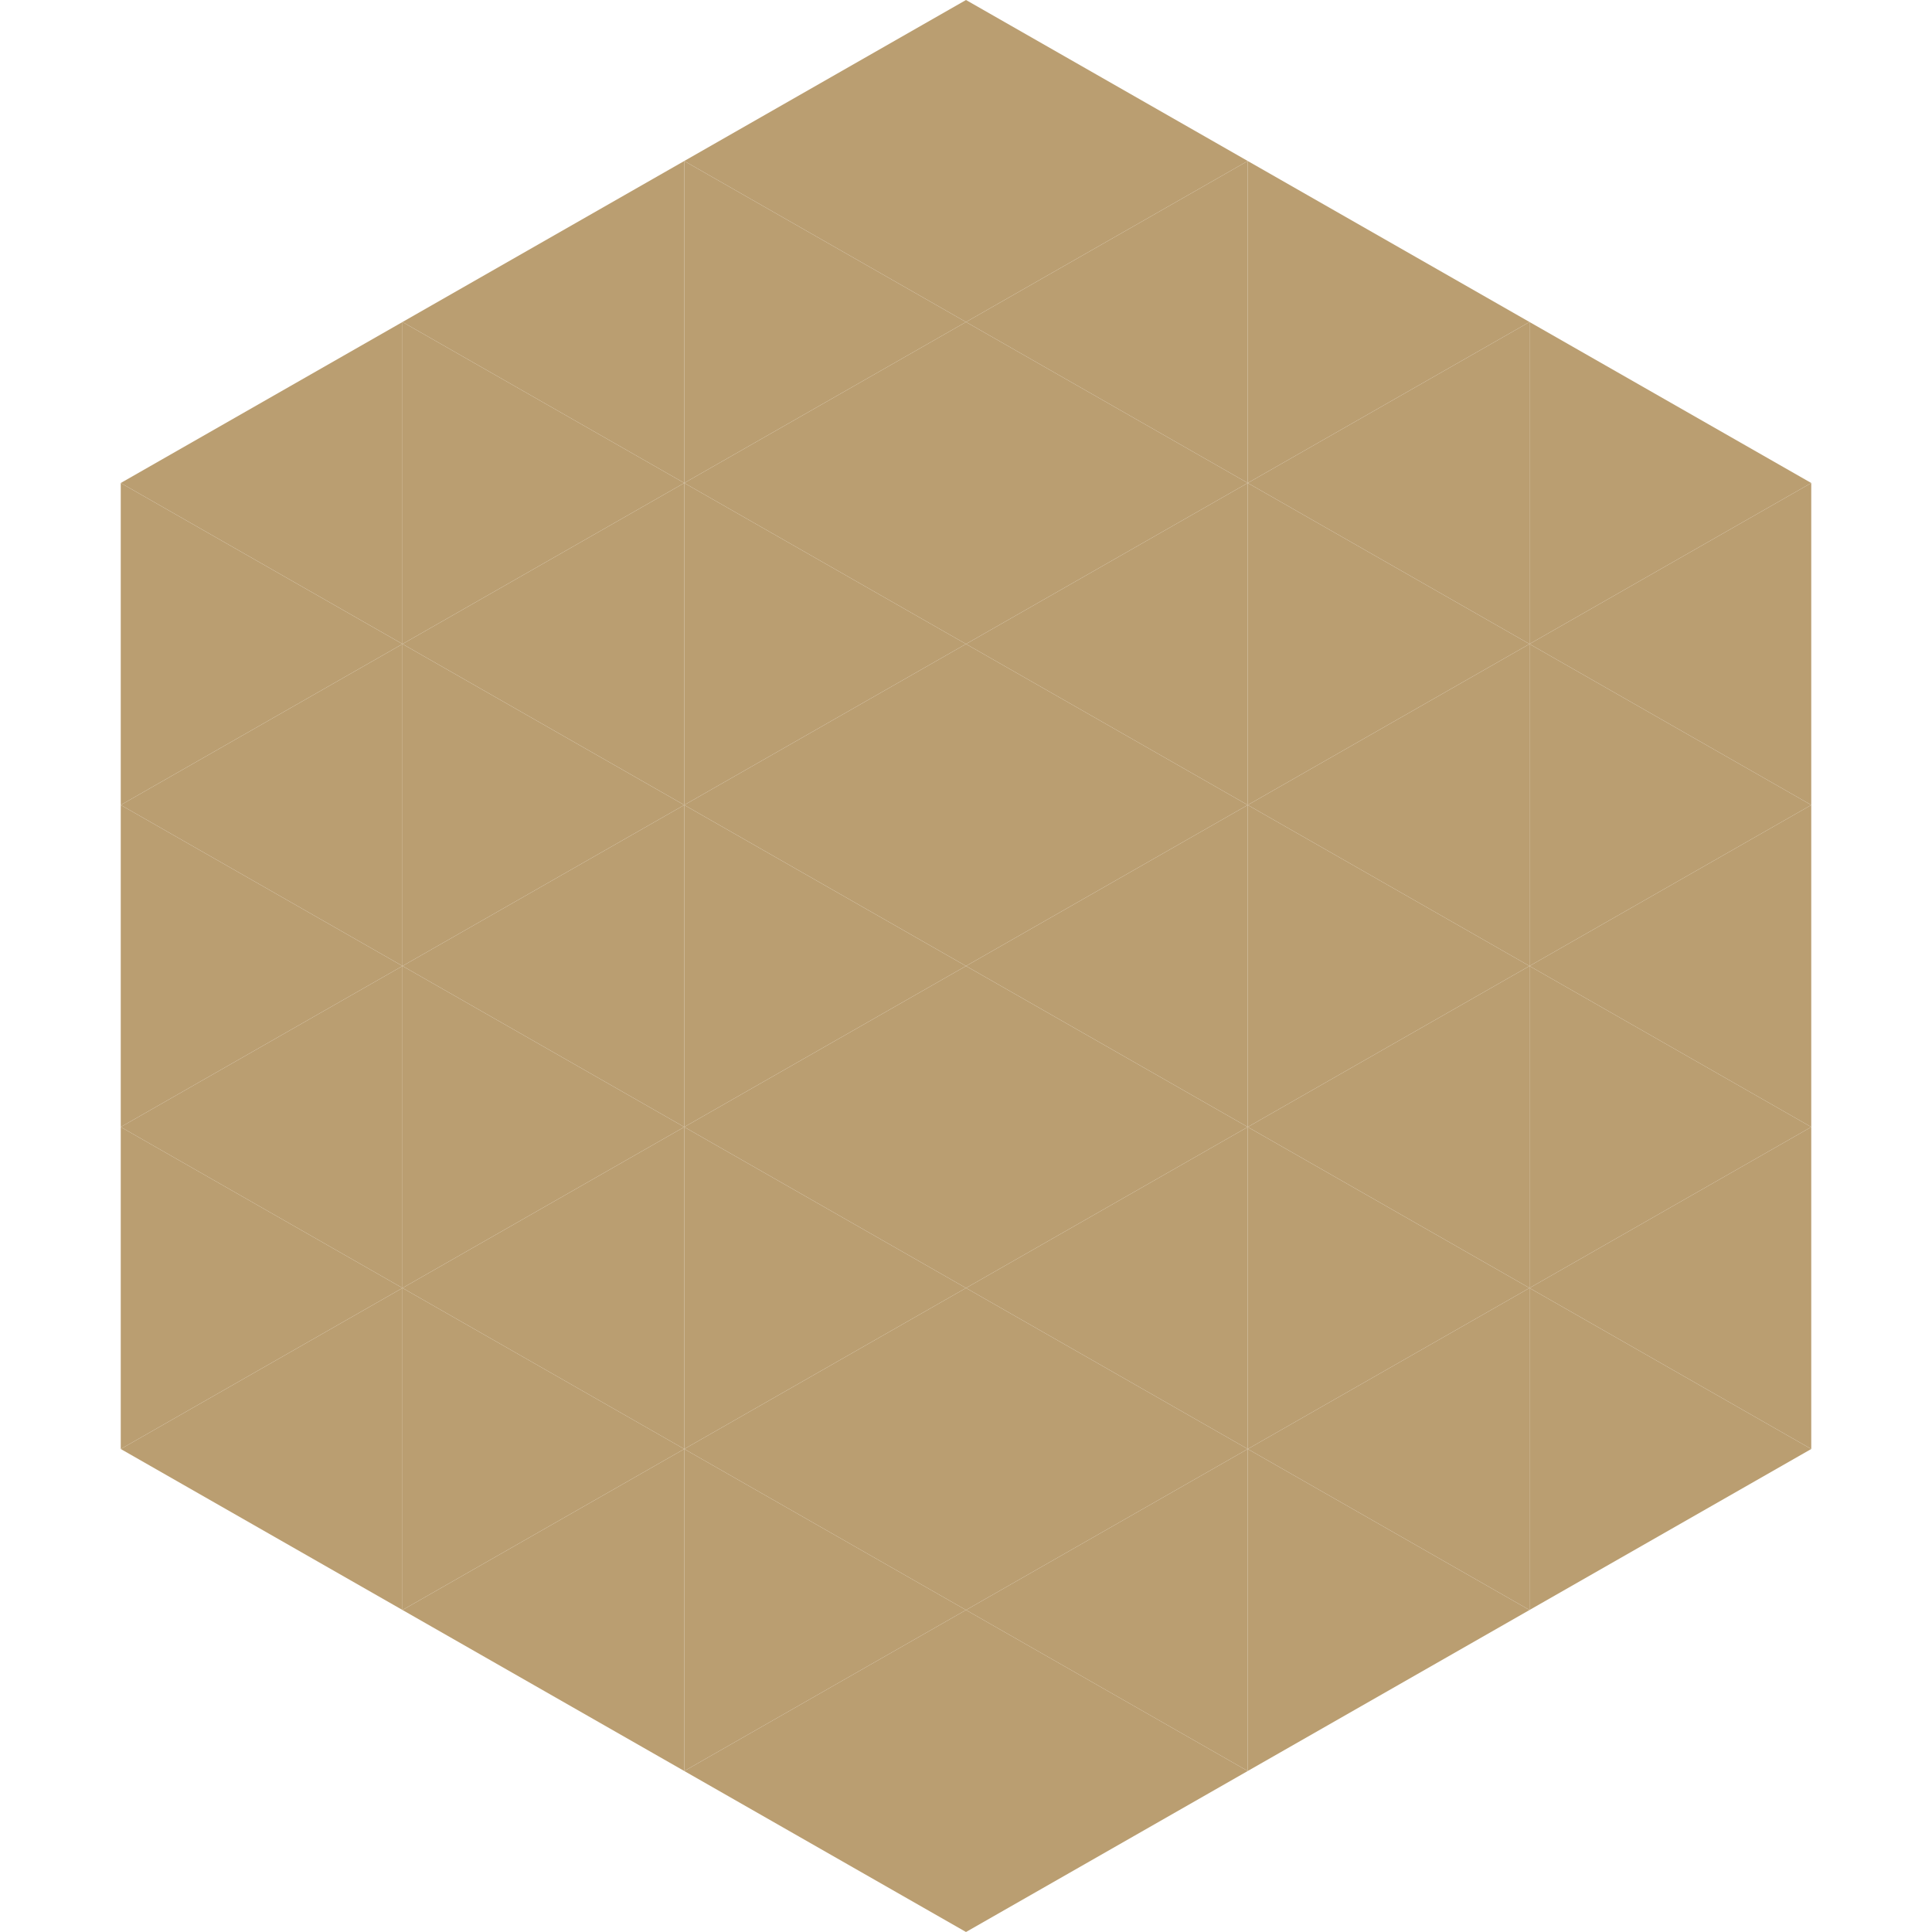
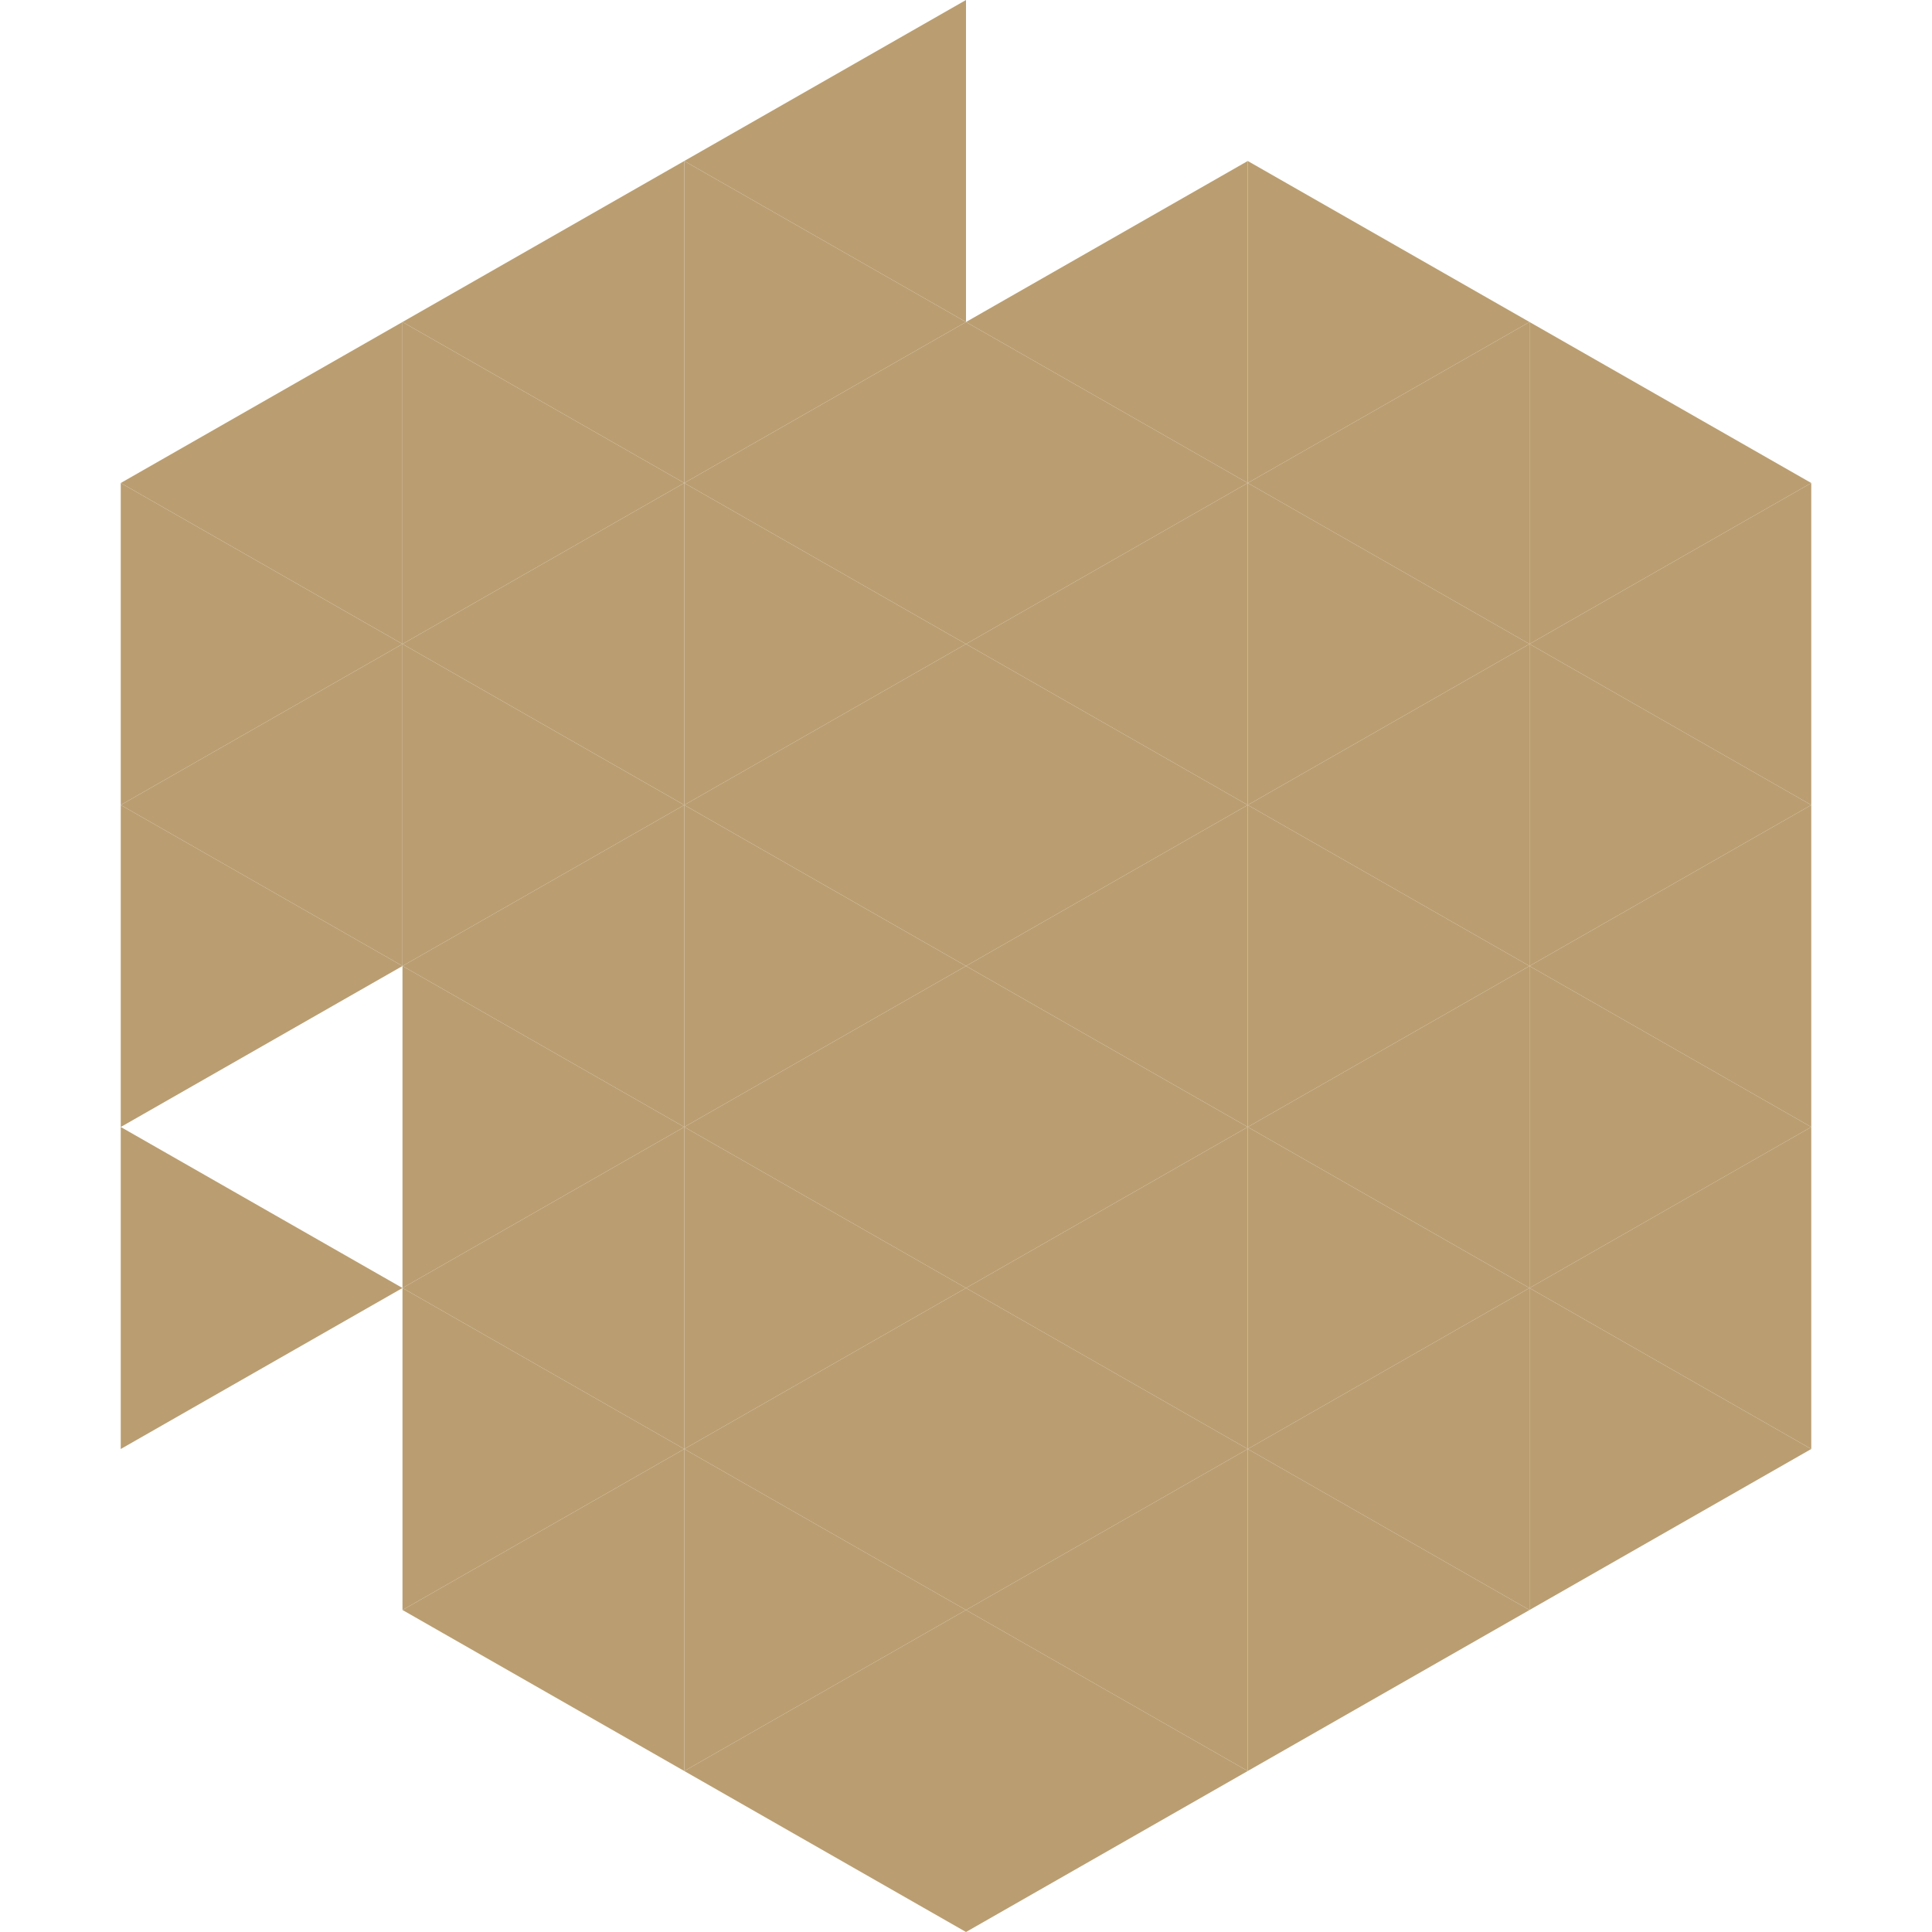
<svg xmlns="http://www.w3.org/2000/svg" width="240" height="240">
  <polygon points="50,40 15,60 50,80" style="fill:rgb(186,158,113)" />
  <polygon points="190,40 225,60 190,80" style="fill:rgb(186,158,113)" />
  <polygon points="15,60 50,80 15,100" style="fill:rgb(186,158,113)" />
  <polygon points="225,60 190,80 225,100" style="fill:rgb(186,158,113)" />
  <polygon points="50,80 15,100 50,120" style="fill:rgb(186,158,113)" />
  <polygon points="190,80 225,100 190,120" style="fill:rgb(186,158,113)" />
  <polygon points="15,100 50,120 15,140" style="fill:rgb(186,158,113)" />
  <polygon points="225,100 190,120 225,140" style="fill:rgb(186,158,113)" />
-   <polygon points="50,120 15,140 50,160" style="fill:rgb(186,158,113)" />
  <polygon points="190,120 225,140 190,160" style="fill:rgb(186,158,113)" />
  <polygon points="15,140 50,160 15,180" style="fill:rgb(186,158,113)" />
  <polygon points="225,140 190,160 225,180" style="fill:rgb(186,158,113)" />
-   <polygon points="50,160 15,180 50,200" style="fill:rgb(186,158,113)" />
  <polygon points="190,160 225,180 190,200" style="fill:rgb(186,158,113)" />
  <polygon points="15,180 50,200 15,220" style="fill:rgb(255,255,255); fill-opacity:0" />
  <polygon points="225,180 190,200 225,220" style="fill:rgb(255,255,255); fill-opacity:0" />
  <polygon points="50,0 85,20 50,40" style="fill:rgb(255,255,255); fill-opacity:0" />
  <polygon points="190,0 155,20 190,40" style="fill:rgb(255,255,255); fill-opacity:0" />
  <polygon points="85,20 50,40 85,60" style="fill:rgb(186,158,113)" />
  <polygon points="155,20 190,40 155,60" style="fill:rgb(186,158,113)" />
  <polygon points="50,40 85,60 50,80" style="fill:rgb(186,158,113)" />
  <polygon points="190,40 155,60 190,80" style="fill:rgb(186,158,113)" />
  <polygon points="85,60 50,80 85,100" style="fill:rgb(186,158,113)" />
  <polygon points="155,60 190,80 155,100" style="fill:rgb(186,158,113)" />
  <polygon points="50,80 85,100 50,120" style="fill:rgb(186,158,113)" />
  <polygon points="190,80 155,100 190,120" style="fill:rgb(186,158,113)" />
  <polygon points="85,100 50,120 85,140" style="fill:rgb(186,158,113)" />
  <polygon points="155,100 190,120 155,140" style="fill:rgb(186,158,113)" />
  <polygon points="50,120 85,140 50,160" style="fill:rgb(186,158,113)" />
  <polygon points="190,120 155,140 190,160" style="fill:rgb(186,158,113)" />
  <polygon points="85,140 50,160 85,180" style="fill:rgb(186,158,113)" />
  <polygon points="155,140 190,160 155,180" style="fill:rgb(186,158,113)" />
  <polygon points="50,160 85,180 50,200" style="fill:rgb(186,158,113)" />
  <polygon points="190,160 155,180 190,200" style="fill:rgb(186,158,113)" />
  <polygon points="85,180 50,200 85,220" style="fill:rgb(186,158,113)" />
  <polygon points="155,180 190,200 155,220" style="fill:rgb(186,158,113)" />
  <polygon points="120,0 85,20 120,40" style="fill:rgb(186,158,113)" />
-   <polygon points="120,0 155,20 120,40" style="fill:rgb(186,158,113)" />
  <polygon points="85,20 120,40 85,60" style="fill:rgb(186,158,113)" />
  <polygon points="155,20 120,40 155,60" style="fill:rgb(186,158,113)" />
  <polygon points="120,40 85,60 120,80" style="fill:rgb(186,158,113)" />
  <polygon points="120,40 155,60 120,80" style="fill:rgb(186,158,113)" />
  <polygon points="85,60 120,80 85,100" style="fill:rgb(186,158,113)" />
  <polygon points="155,60 120,80 155,100" style="fill:rgb(186,158,113)" />
  <polygon points="120,80 85,100 120,120" style="fill:rgb(186,158,113)" />
  <polygon points="120,80 155,100 120,120" style="fill:rgb(186,158,113)" />
  <polygon points="85,100 120,120 85,140" style="fill:rgb(186,158,113)" />
  <polygon points="155,100 120,120 155,140" style="fill:rgb(186,158,113)" />
  <polygon points="120,120 85,140 120,160" style="fill:rgb(186,158,113)" />
  <polygon points="120,120 155,140 120,160" style="fill:rgb(186,158,113)" />
  <polygon points="85,140 120,160 85,180" style="fill:rgb(186,158,113)" />
  <polygon points="155,140 120,160 155,180" style="fill:rgb(186,158,113)" />
  <polygon points="120,160 85,180 120,200" style="fill:rgb(186,158,113)" />
  <polygon points="120,160 155,180 120,200" style="fill:rgb(186,158,113)" />
  <polygon points="85,180 120,200 85,220" style="fill:rgb(186,158,113)" />
  <polygon points="155,180 120,200 155,220" style="fill:rgb(186,158,113)" />
  <polygon points="120,200 85,220 120,240" style="fill:rgb(186,158,113)" />
  <polygon points="120,200 155,220 120,240" style="fill:rgb(186,158,113)" />
-   <polygon points="85,220 120,240 85,260" style="fill:rgb(255,255,255); fill-opacity:0" />
  <polygon points="155,220 120,240 155,260" style="fill:rgb(255,255,255); fill-opacity:0" />
</svg>